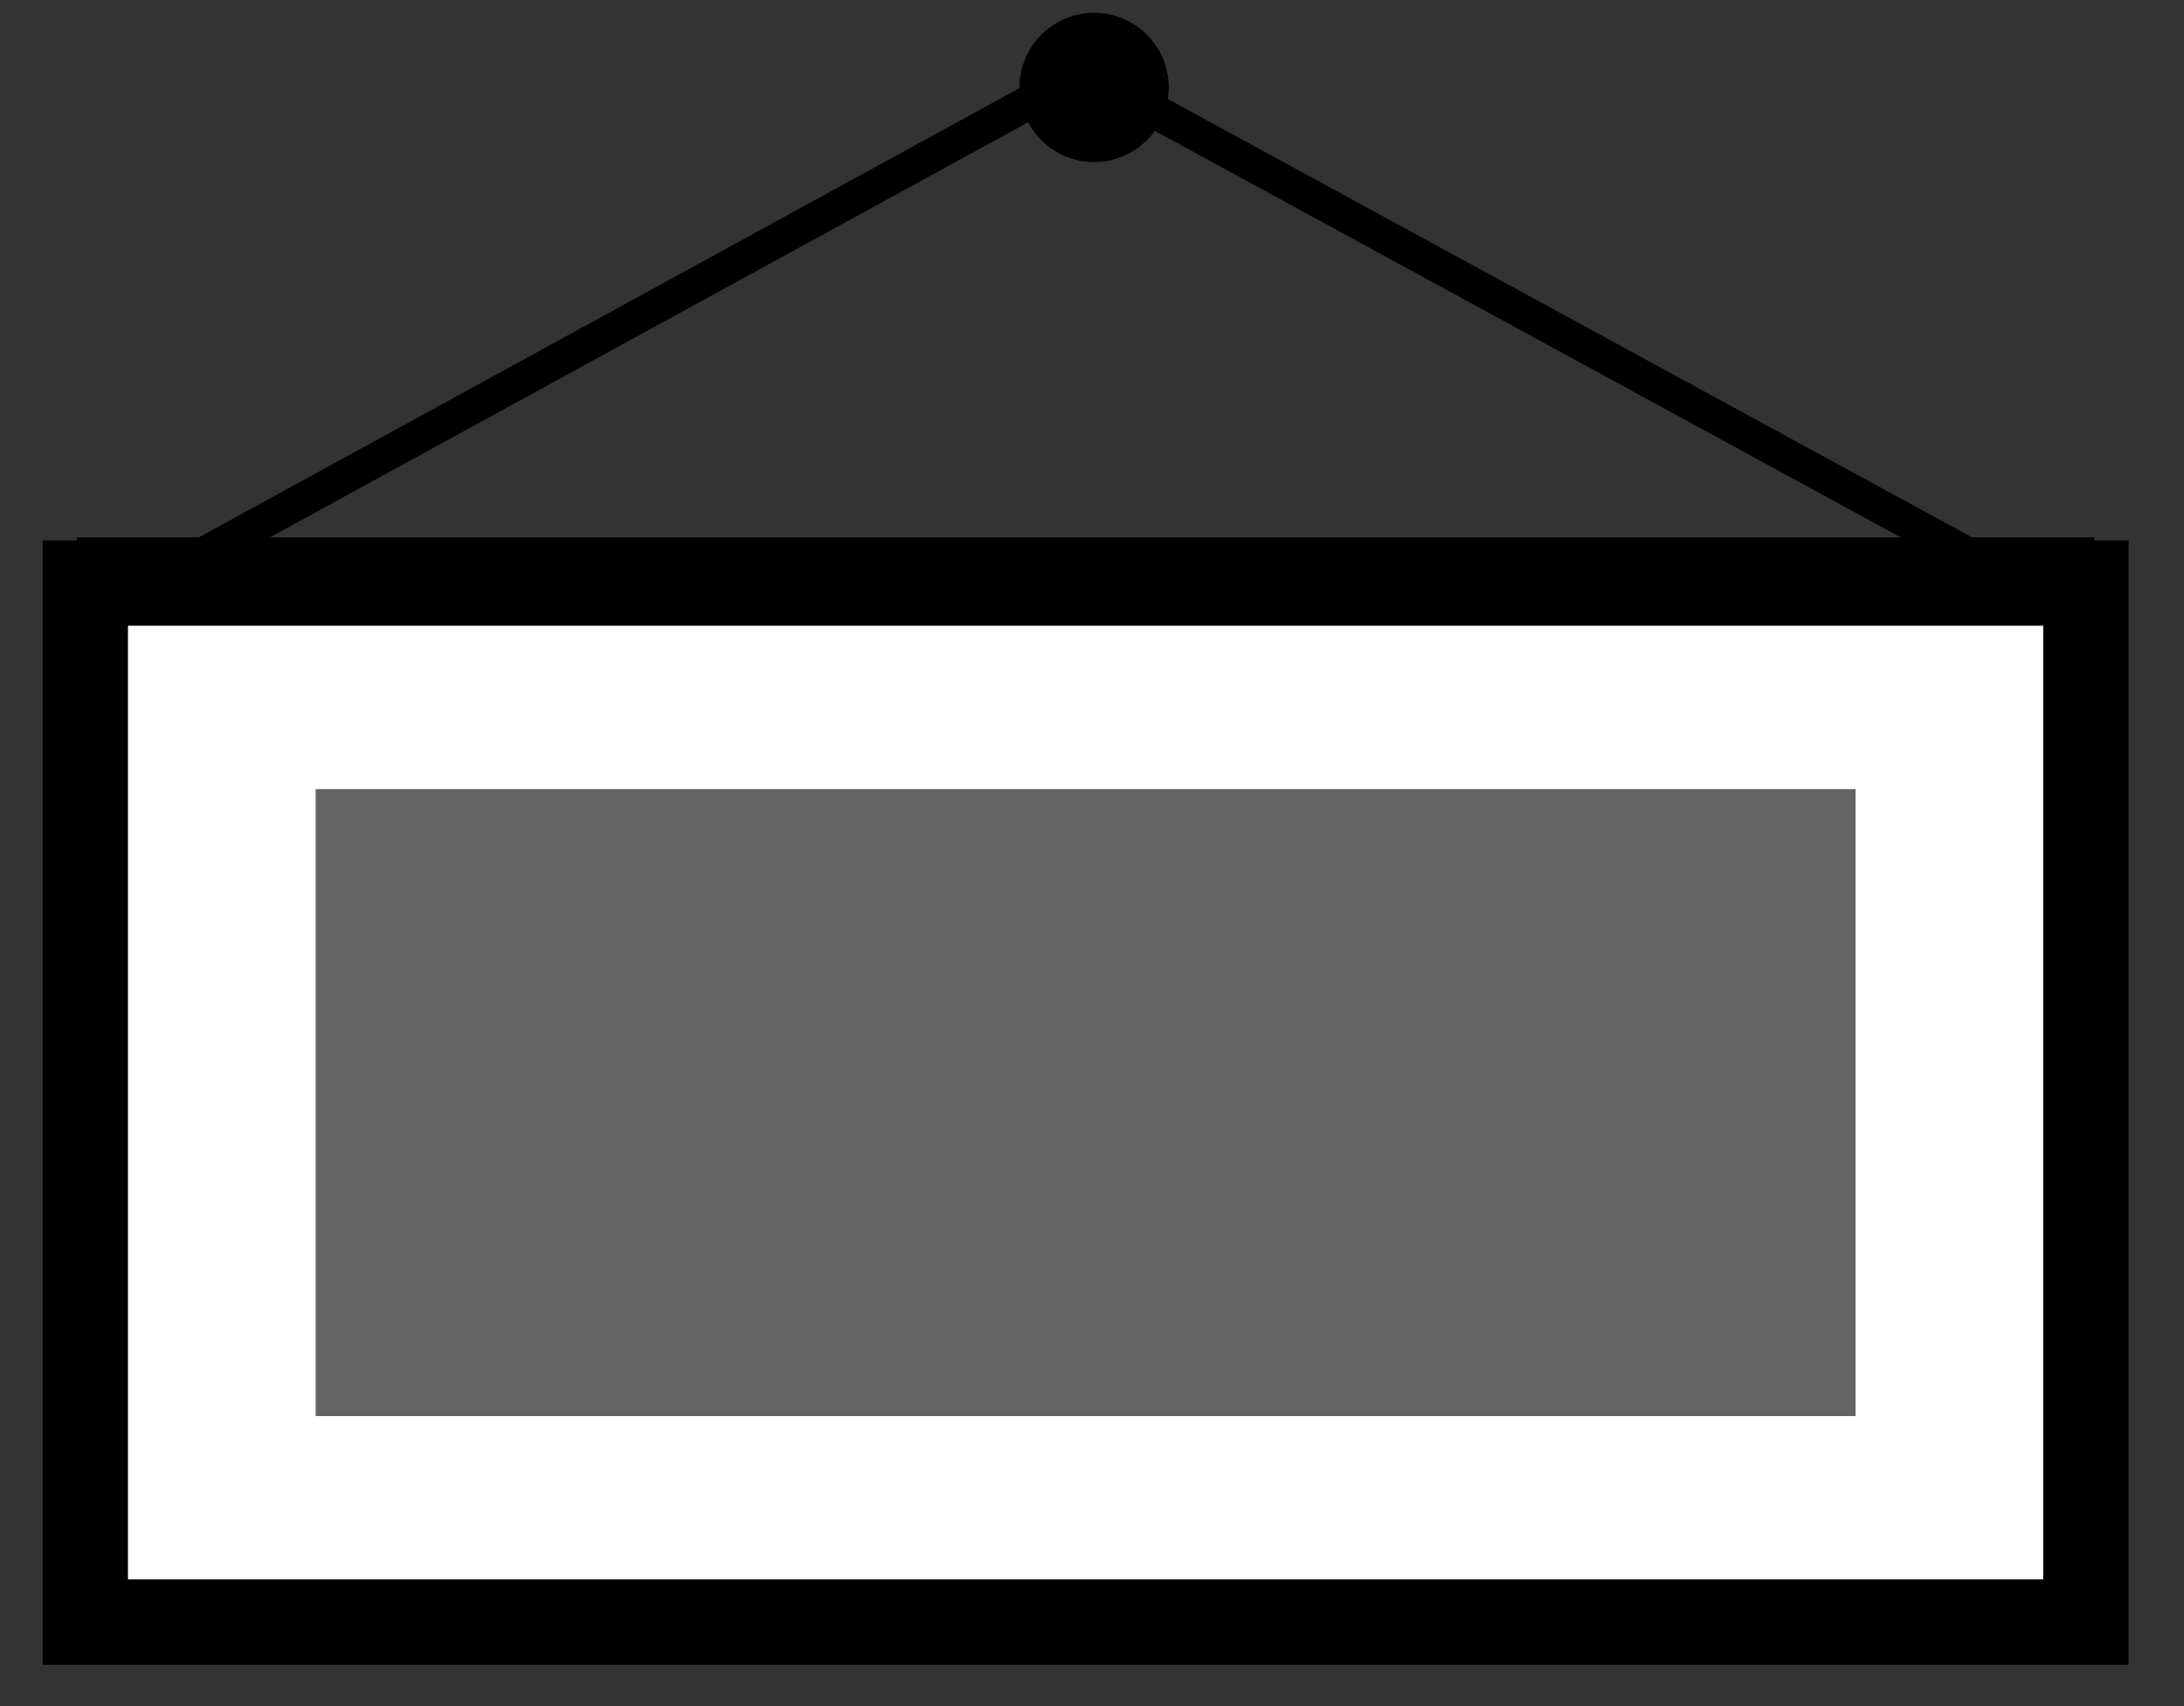
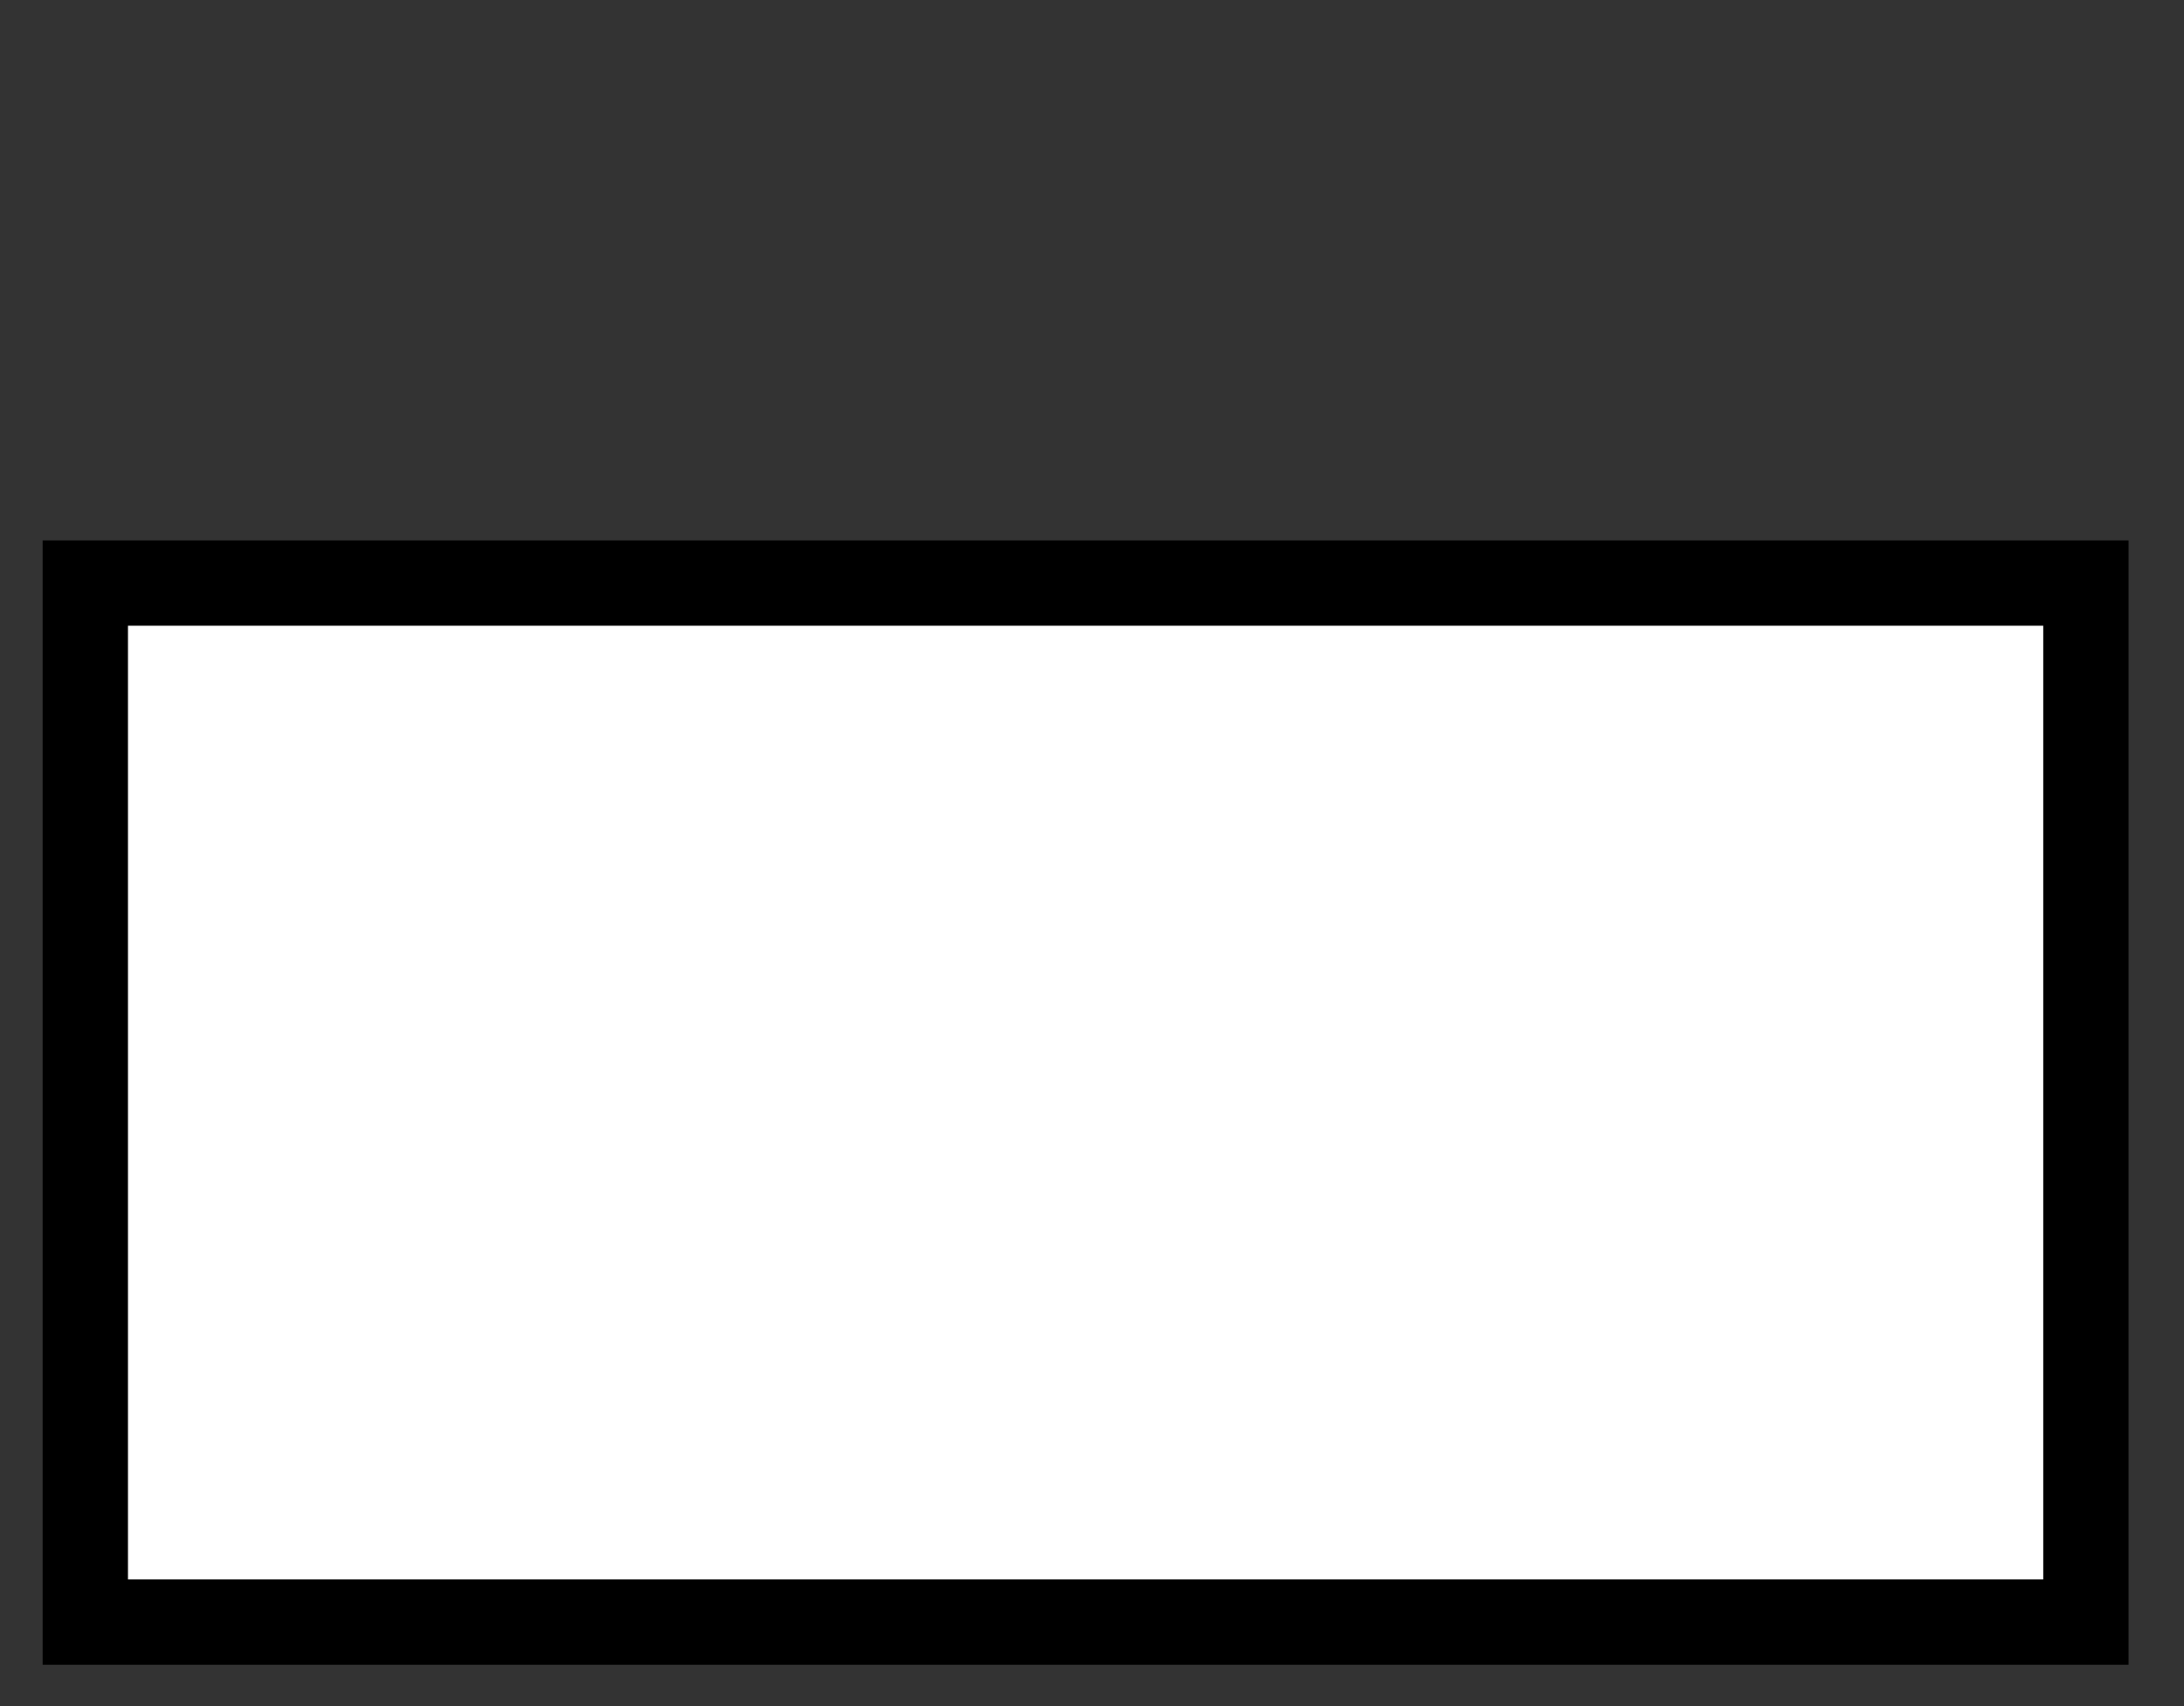
<svg xmlns="http://www.w3.org/2000/svg" version="1.1" x="0px" y="0px" viewBox="0 0 512 400" style="enable-background:new 0 0 512 400;" xml:space="preserve">
  <rect x="0" y="0" width="512" height="400" fill="#333333" stroke="none" />
  <g id="Layer_2">
-     <circle cx="256.5" cy="20.5" r="17.5" />
-     <polyline style="fill:none;stroke:#000000;stroke-width:8;stroke-miterlimit:10;" points="33,138 254,17 476,138  " />
-   </g>
+     </g>
  <g id="Layer_1">
    <g>
      <rect x="28" y="136" style="fill:#FFFFFF;" width="453" height="235" />
-       <path d="M471,146v215H38V146H471 M491,126H18v255h473V126L491,126z" />
+       <path d="M471,146v215H38V146H471 M491,126H18h473V126L491,126z" />
    </g>
    <g>
      <rect x="20" y="136.7" style="fill:#FFFFFF;" width="469" height="243.6" />
      <path d="M479,146.7v223.6H30V146.7H479 M499,126.7H10v263.6h489V126.7L499,126.7z" />
    </g>
    <g>
-       <rect x="74" y="185" style="fill:#636363;" width="361" height="147" />
-     </g>
+       </g>
  </g>
</svg>